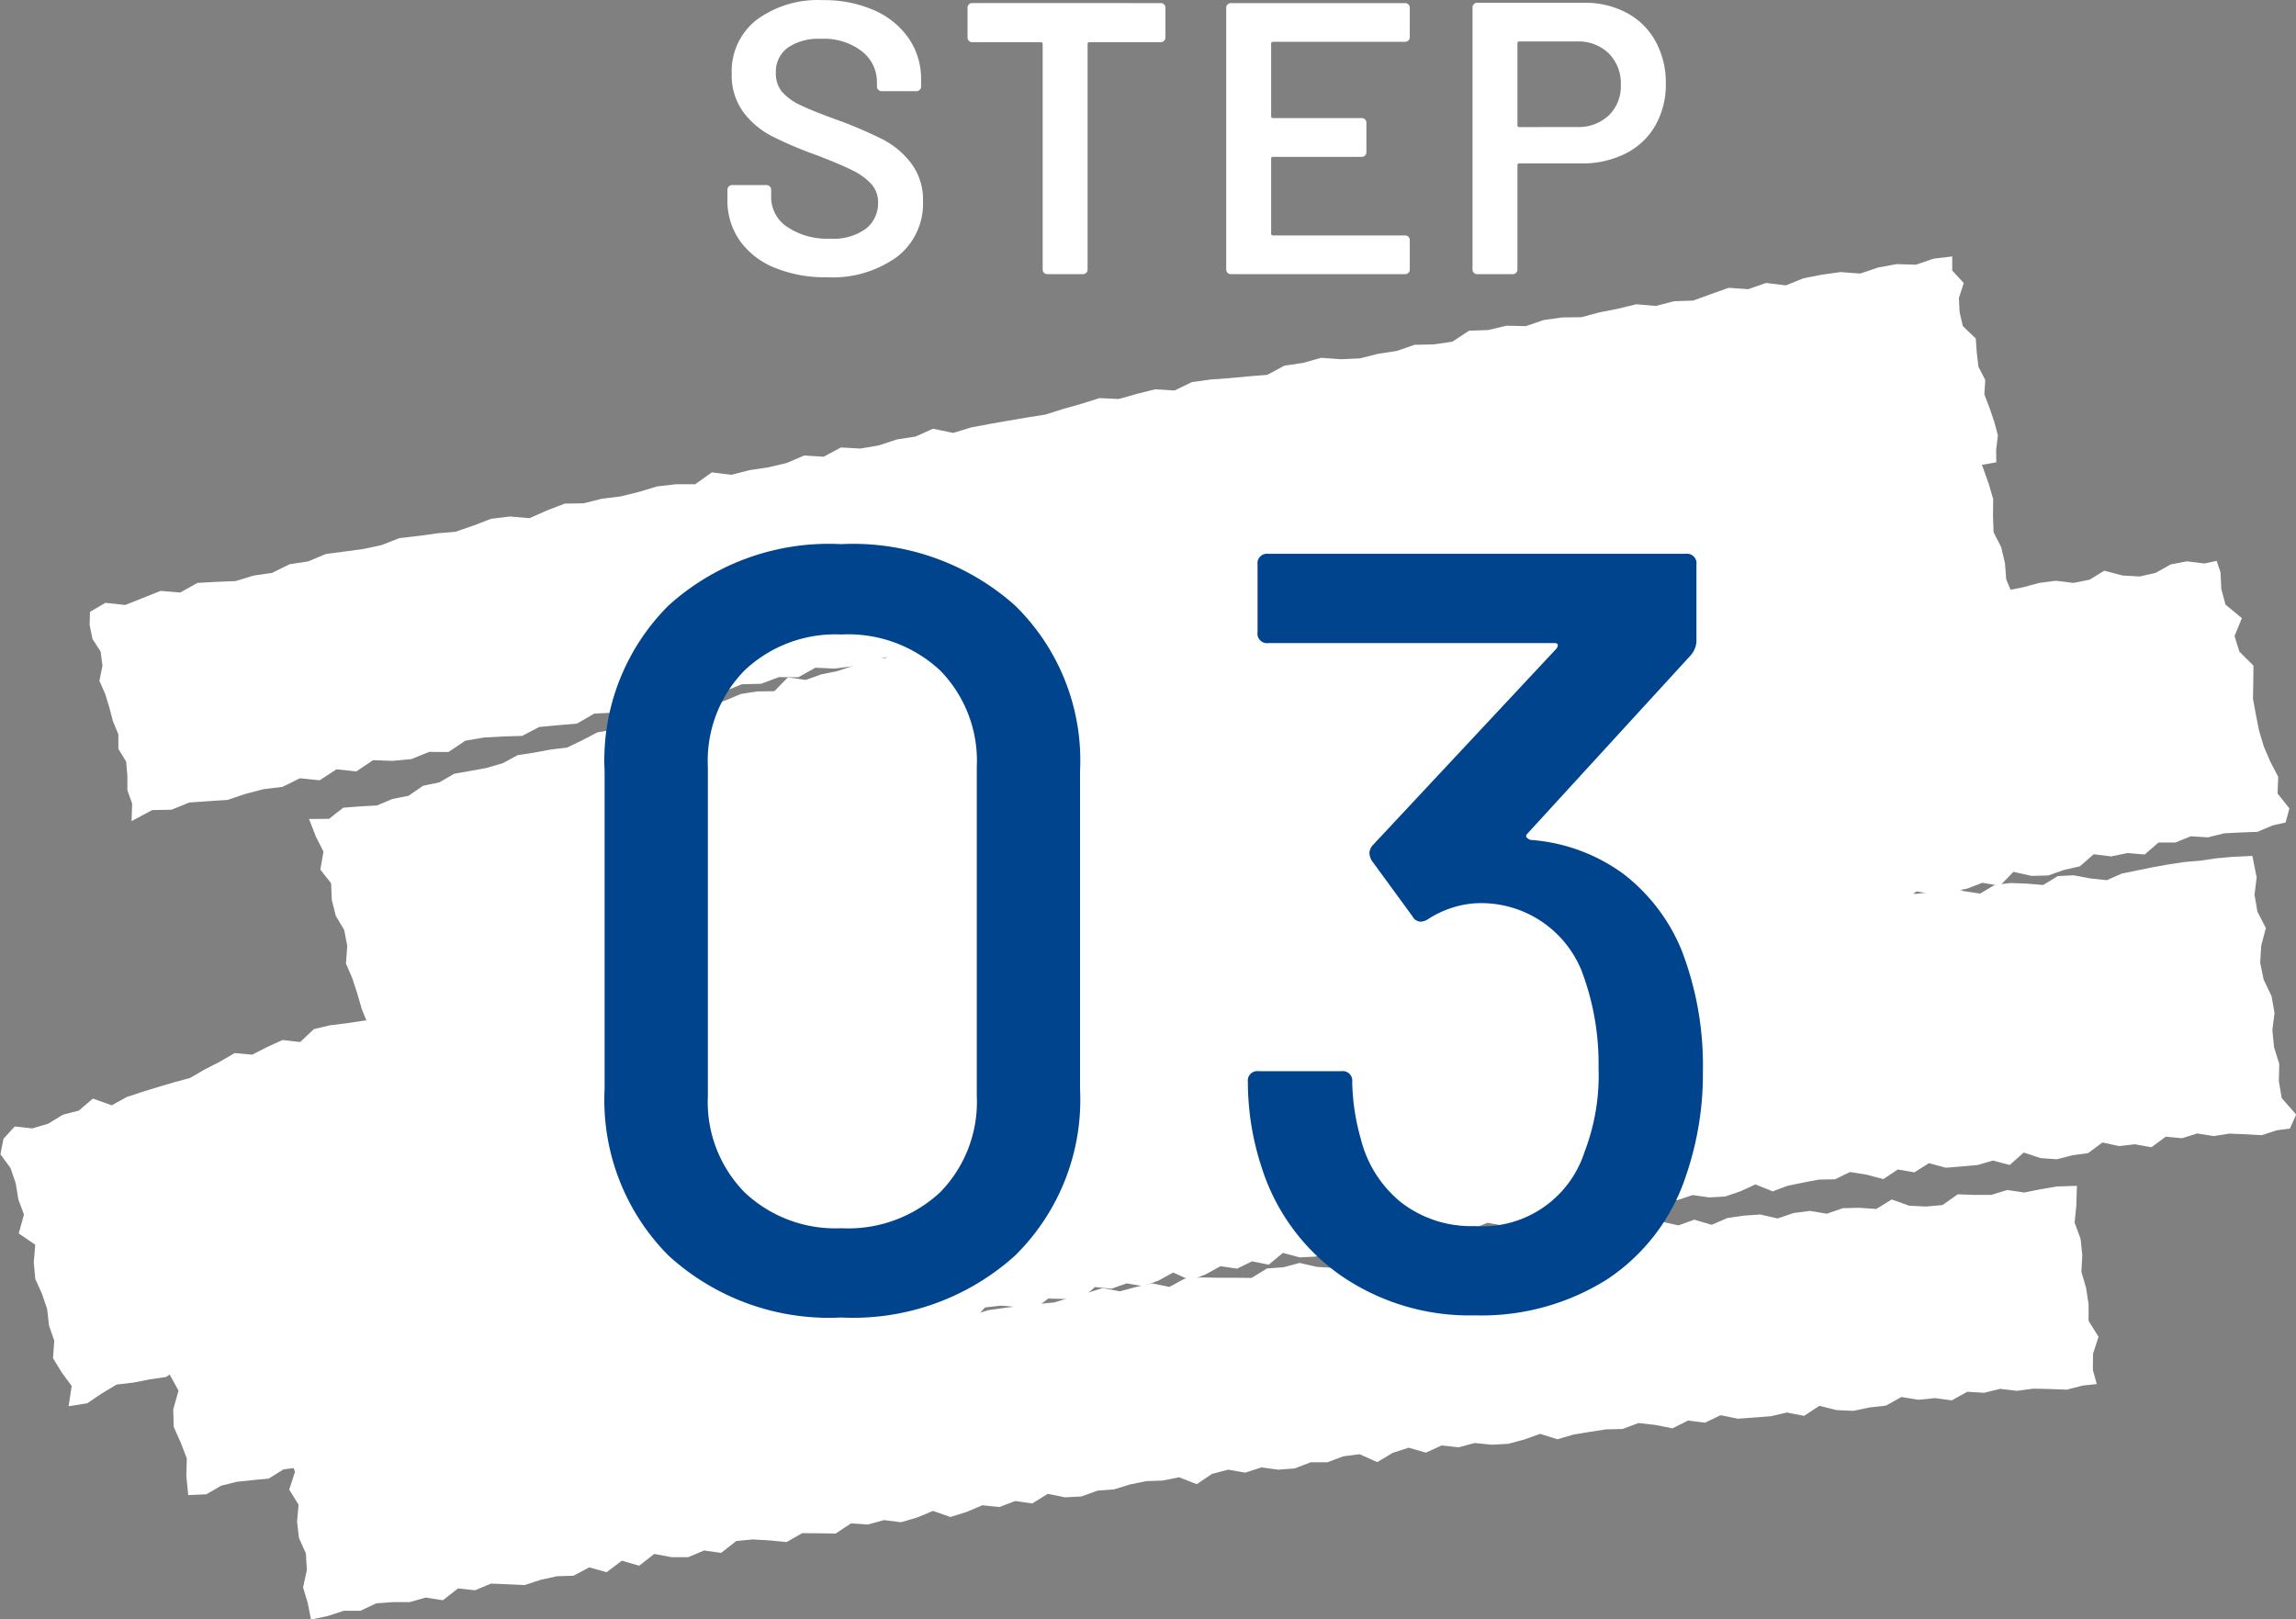
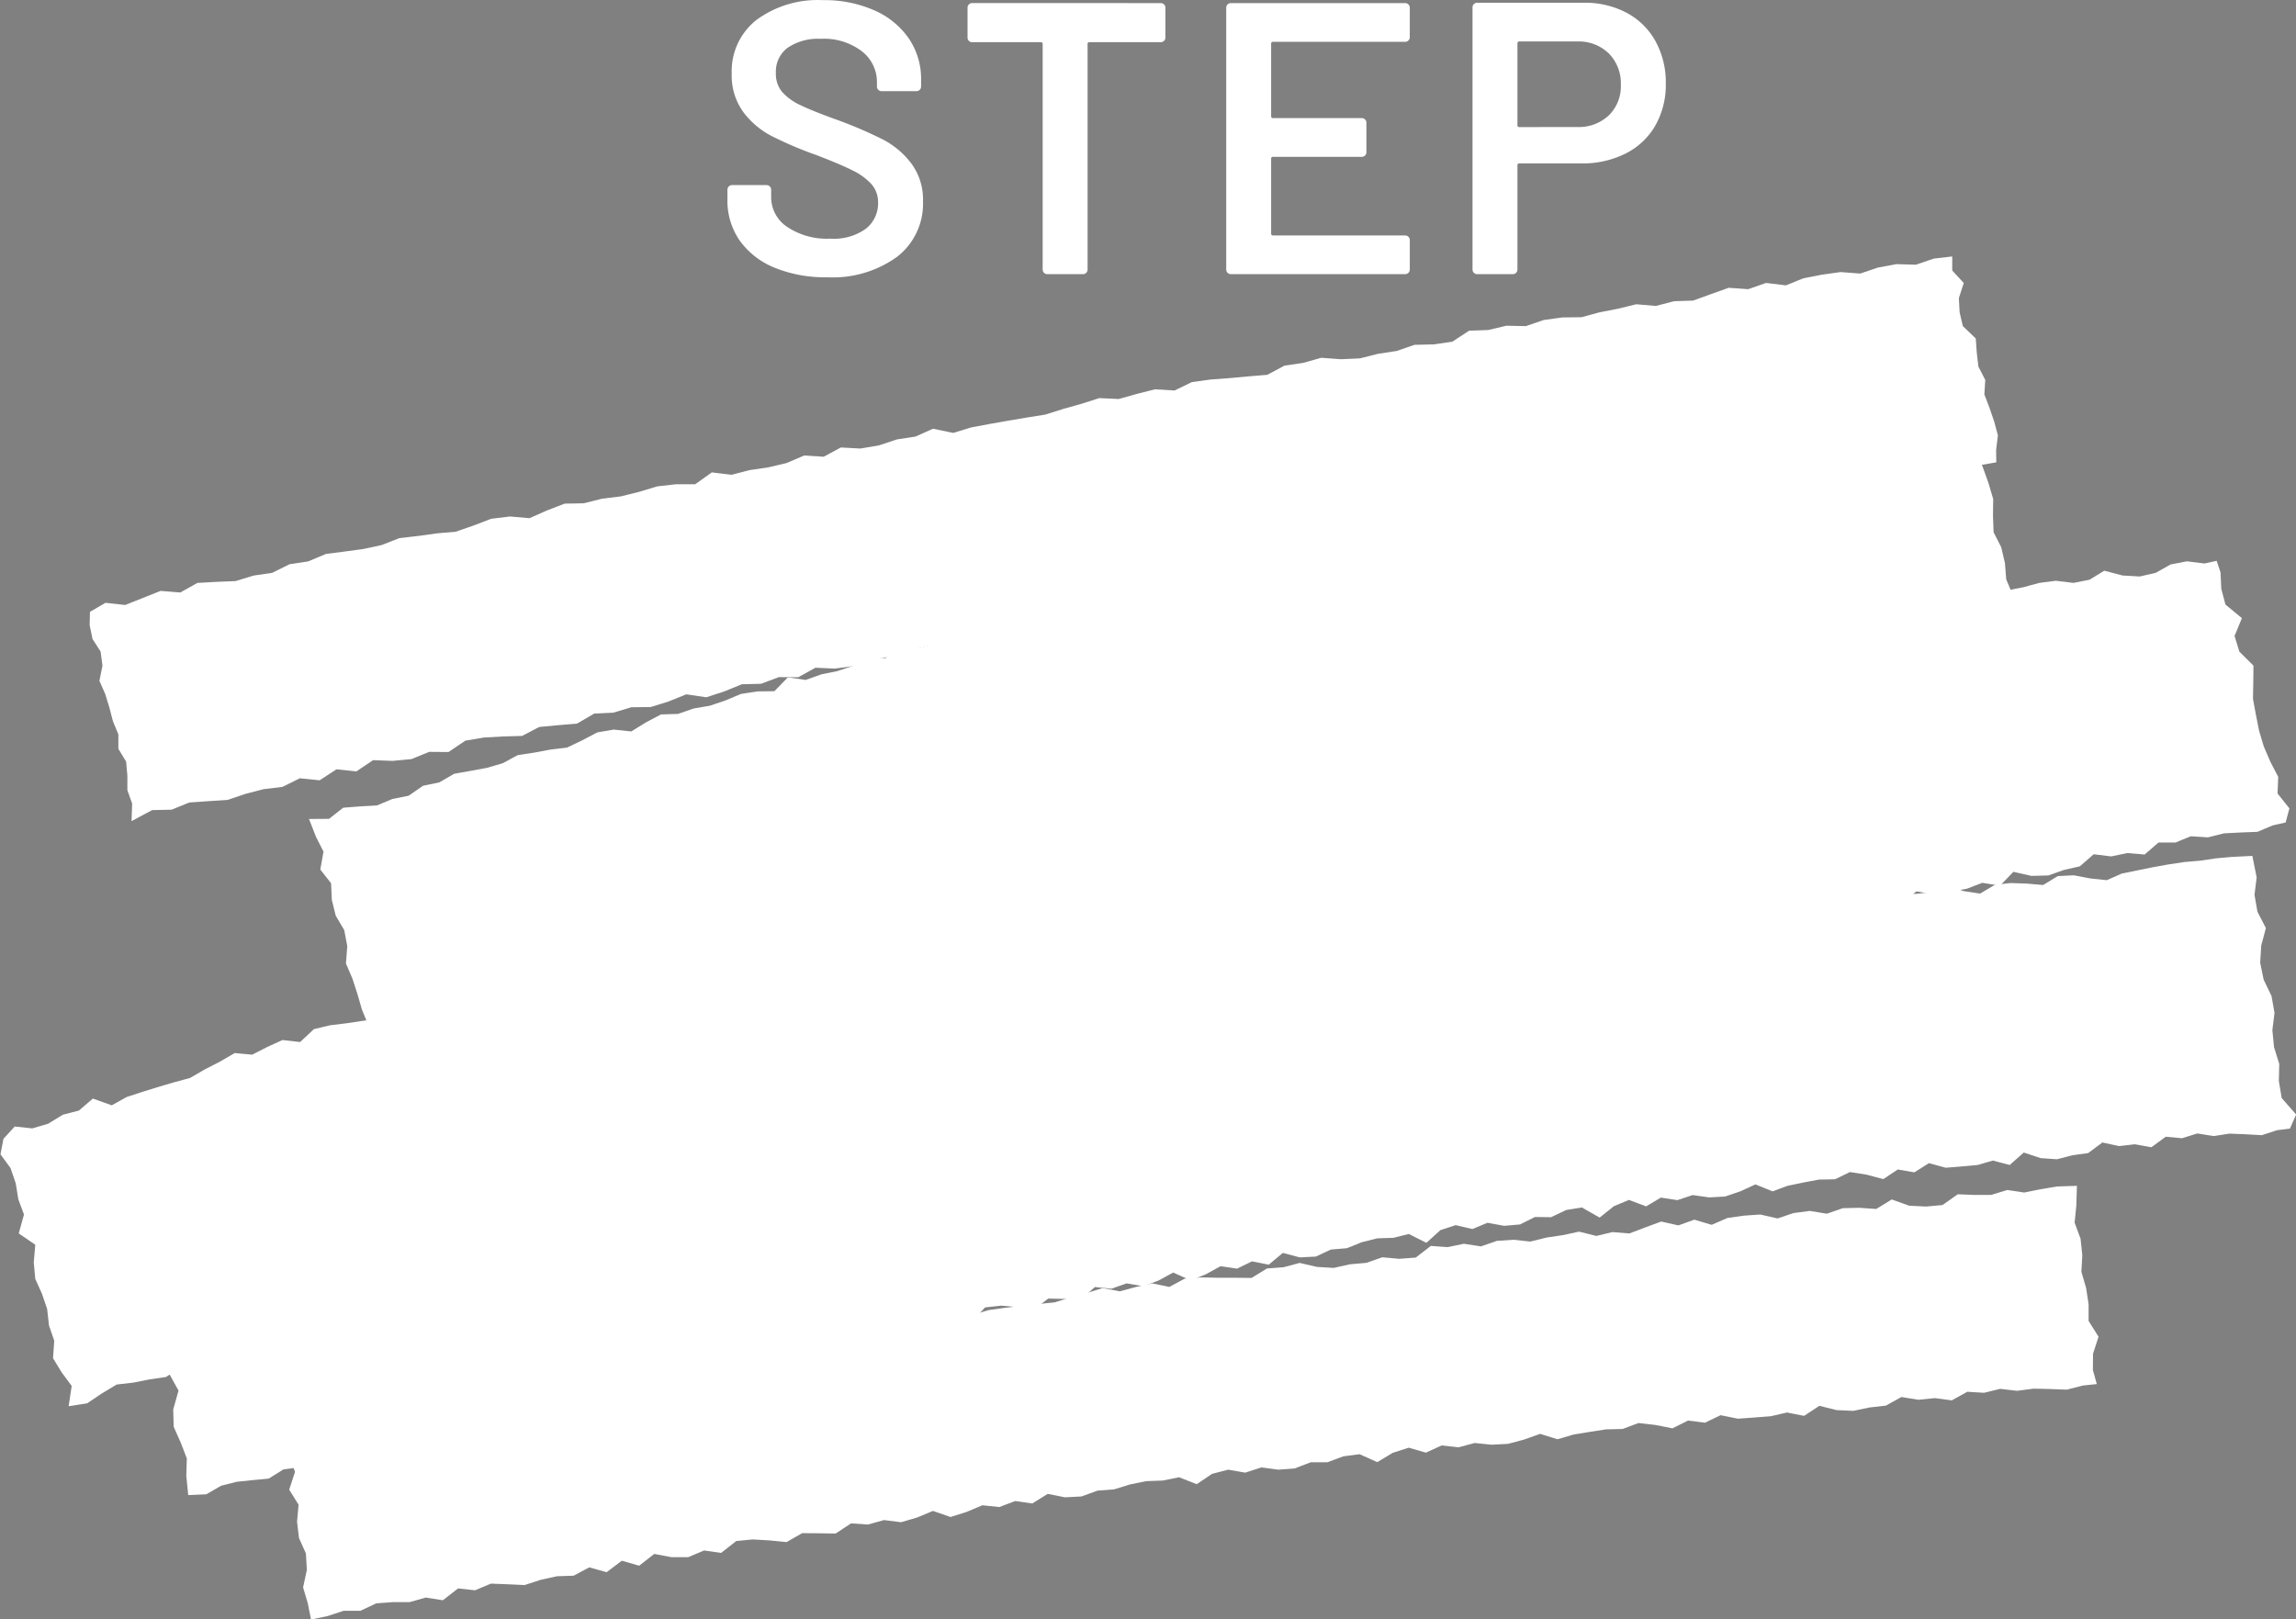
<svg xmlns="http://www.w3.org/2000/svg" width="106.72" height="75.279" viewBox="0 0 106.72 75.279">
  <rect x="0" y="0" width="106.72" height="75.279" fill="#808080" stroke="none" />
  <g id="グループ_47339" data-name="グループ 47339" transform="translate(-480.498 -2039.256)">
    <g id="グループ_47120" data-name="グループ 47120" transform="translate(-195.557 5537.336)">
      <g id="グループ_47113" data-name="グループ 47113" transform="translate(690.421 -3480.11)">
        <path id="パス_17740" data-name="パス 17740" d="M766.574-3469.129l-.64.16-.717.288-.771.086-.767.1-.74.2-.786.027-.718.28-.775.066-.667.477-.788.015-.747.179-.794-.009-.667.481-.744.189c-.291.1-.437.152-.726.254l-.773.078-.813-.077-.651.542-.8-.035-.724.268c-.3.065-.449.1-.748.163l-.749.159-.8-.042-.678.43-.787.016-.676.444-.8-.039-.784.027c-.279.144-.419.216-.7.362-.3.048-.455.074-.76.124l-.737.214-.734.223-.714.308-.826-.124-.7.35-.717.292-.755.144-.784.032c-.287.114-.43.173-.717.288l-.786.026c-.275.166-.411.248-.684.415l-.822-.108-.707.327c-.264.2-.4.3-.661.5l-.856-.235-.741.2-.7.36-.767.1-.7.368-.752.159-.792.009-.707.327-.8-.023c-.287.115-.431.172-.719.285l-.651.548-.846-.193-.732.244-.76.131-.73.244-.711.318c-.3.062-.453.092-.753.156l-.7.351-.759.139-.807-.043-.66.516c-.319,0-.478,0-.8,0-.28.144-.42.215-.7.361l-.788.027c-.278.154-.416.233-.694.389-.284.127-.427.19-.711.318l-.837-.159c-.279.154-.418.23-.7.385l-.716.3-.794.012-.718.294-.783.052c-.261.215-.394.322-.655.538-.31.034-.464.054-.773.089l-.771.1-.67.482-.788.031-.78.057-.749.169-.636.61-.8-.007-.694.389-.771.1-.806-.039c-.256.241-.384.362-.639.6l-.826-.116-.643.593-.825-.109-.678.457-.765.122-.73.253-.713.324-.779.064-.779.07-.7.384-.792.019-.64.606-.8-.019-.752.291-.078-.791-.117-.75-.38-.673-.063-.768-.287-.7-.21-.724-.233-.717-.3-.7.062-.807-.141-.745-.395-.667-.182-.731-.035-.779-.5-.636.148-.833-.348-.685-.326-.833.932-.007.659-.517.78-.061.784-.043.717-.3.756-.151.674-.465.753-.156.69-.4.76-.135c.3-.057.455-.085.759-.14l.738-.215.7-.378.764-.116.759-.142.771-.094.706-.337.7-.368c.3-.053.457-.078.761-.13l.816.087.683-.422c.279-.148.418-.222.7-.369l.787-.024.726-.251.759-.13.729-.248c.286-.118.429-.18.714-.3l.763-.117.791-.01.627-.644.826.121.726-.259.754-.154.732-.245.687-.412.808.059c.266-.2.4-.3.662-.507l.807.052.746-.177.709-.327.752-.16c.272-.172.408-.257.681-.43l.852.219.714-.3.744-.2.746-.183.749-.179.751-.167.711-.313c.288-.115.433-.171.721-.283l.71-.317.8.041c.288-.115.431-.171.719-.285l.728-.257.808.053.674-.461.756-.148.772-.086.767-.1.769-.093.662-.507.755-.155.72-.287.812.067.779-.057.726-.257.752-.164.7-.341.786-.037.753-.156c.255-.242.383-.361.637-.6.313-.021.469-.03.782-.049l.729-.248.8.011.7-.341.754-.153.788-.023.722-.278.741-.206.728-.255c.326.032.489.047.815.08l.722-.27.78-.046.7-.364c.28-.143.42-.214.7-.356l.81.06.7-.349.823.116.691-.4c.3-.083.443-.124.74-.206l.755-.154c.323.026.486.038.81.065l.707-.338c.3-.08.446-.118.742-.2l.8.015.7-.343.761-.123c.311-.021.468-.032.779-.055l.662-.513.837.16.776-.072c.3-.068.451-.1.752-.173l.8-.541c.08.349.119.524.2.874l.132.745.346.7.026.768.276.714.256.719.216.727-.009.777.027.769.356.7.172.736.061.761.3.709.208.73.1.753.532.679Z" transform="translate(-686.717 3481.67)" fill="#fff" />
      </g>
      <g id="グループ_47114" data-name="グループ 47114" transform="translate(689.237 -3442.965)">
        <path id="パス_17741" data-name="パス 17741" d="M770.117-3444.879l-.648.068-.748.192c-.31-.012-.465-.017-.776-.029s-.465-.009-.775-.017l-.759.1-.785-.092-.748.184-.78-.048-.721.4-.787-.105-.764.077-.79-.128-.721.4-.761.086-.753.157-.777-.034-.8-.2-.711.467-.795-.156-.751.173-.767.06c-.307.021-.461.033-.767.055l-.8-.163-.728.349-.787-.1-.726.364c-.318-.065-.477-.1-.794-.159-.314-.037-.47-.054-.784-.089l-.736.276-.771.018-.757.117-.756.125-.745.218-.806-.251-.74.264-.746.2c-.309.015-.462.024-.769.041l-.786-.08-.749.2-.787-.086-.732.334c-.321-.093-.482-.139-.8-.23-.3.1-.446.143-.742.24l-.718.431-.822-.368-.76.1-.739.276h-.775c-.3.113-.442.17-.737.284l-.768.059-.789-.105-.744.243-.794-.138-.75.194c-.286.192-.428.288-.713.481l-.818-.322-.755.152-.772.028-.755.153-.746.231-.768.058-.742.27-.771.04c-.319-.065-.478-.1-.8-.159l-.717.446-.791-.115-.74.28-.787-.082-.737.311-.746.234-.814-.283-.736.307-.748.219c-.315-.04-.474-.058-.79-.1l-.75.208-.784-.054c-.286.189-.428.283-.716.472l-.777-.012-.779-.006-.723.415-.787-.077-.783-.046-.768.074-.706.553-.792-.114c-.3.124-.442.187-.737.312l-.778,0-.8-.151-.7.548-.807-.233-.707.534-.807-.225-.726.388-.775.025-.757.167-.745.243-.783-.036-.783-.031-.738.31c-.315-.035-.474-.051-.79-.086-.283.221-.424.33-.707.55l-.795-.125-.749.212c-.313,0-.467,0-.78,0l-.772.056-.734.346h-.779l-.749.246c-.309.064-.462.1-.769.161l-.151-.757-.218-.737.175-.809-.044-.769-.322-.717-.089-.758.07-.79-.435-.7.27-.827-.268-.728-.268-.73.206-.719.626-.4.781.035.783.054.748-.221c.307-.026.461-.038.768-.062l.724-.4.768-.069c.294-.134.441-.2.733-.332.309-.019.464-.029.772-.046l.769-.05.76-.129.737-.309.772-.025.769-.051h.778l.741-.261.738-.3.771-.037.8.2c.292-.142.438-.213.73-.353l.738-.3.785.077.755-.169.772-.037.755-.166.748-.218.772-.024.787.094c.277-.237.418-.355.7-.593l.8.236.752-.175.767-.062.755-.159.729-.341.8.17.718-.443c.318.065.477.1.8.16l.764-.086.745-.248.768-.066.729-.36.819.343.746-.221.761-.105.763-.091.764-.086.765-.074.745-.232.749-.2.745-.235c.318.059.477.091.795.151l.751-.2.755-.17.8.167.725-.39c.307-.022.461-.033.768-.053l.778.016.775,0,.776.008.718-.439.768-.058.75-.2.8.184.781.048.753-.168.767-.068.741-.259.786.072c.307-.024.461-.035.768-.058.282-.217.423-.327.7-.542l.783.056c.3-.062.453-.092.755-.156.317.05.475.074.792.122l.741-.257c.307-.021.461-.032.769-.052l.787.085.751-.187.76-.112.754-.163.8.2.752-.179.783.064.74-.281.74-.273.8.179.741-.266.806.239.733-.317.76-.109c.306-.022.459-.033.767-.053.319.074.48.111.8.183l.742-.25.76-.1.792.13.741-.257.772-.018.783.055.718-.442.813.29c.313.015.468.022.78.039.306-.029.46-.043.767-.07l.71-.5.777.03.775,0,.745-.229.791.117.757-.152.76-.129c.373-.012.56-.019.934-.03l-.03.934-.078.776.276.748.081.764-.042.773.219.751c.046.3.07.457.116.762v.771c.185.295.276.442.462.736l-.256.791-.007.756Z" transform="translate(-685.838 3454.102)" fill="#fff" />
      </g>
      <g id="グループ_47115" data-name="グループ 47115" transform="translate(676.055 -3471.991)">
        <path id="パス_17742" data-name="パス 17742" d="M782.293-3463.5l-.6.135-.71.3-.78.03-.778.04-.74.186-.8-.05c-.286.116-.427.176-.713.291-.315,0-.473,0-.788,0l-.644.557-.806-.068-.748.156-.814-.1-.643.561c-.3.067-.447.1-.745.17l-.722.255-.784.02-.838-.189-.621.644c-.33-.054-.495-.081-.825-.133l-.717.275c-.3.053-.454.081-.755.136l-.757.129-.827-.141-.662.495-.807-.062-.656.514-.826-.137-.8-.05-.686.4-.768.082-.737.206-.734.217c-.281.13-.423.2-.7.329l-.855-.25c-.276.153-.415.231-.69.386l-.71.31-.763.11-.8-.039-.713.3-.8-.047-.668.474-.852-.226-.7.356-.636.594-.9-.4c-.3.075-.445.11-.742.186l-.687.4-.776.058c-.275.164-.411.246-.685.412-.3.052-.455.078-.758.132l-.811-.073-.7.359-.822-.112-.714.3c-.248.263-.373.393-.621.655l-.883-.342-.726.247c-.307.035-.459.054-.767.091l-.726.247-.7.345-.757.128-.69.391-.764.1c-.331-.058-.5-.086-.829-.142l-.632.612-.815-.087-.687.4-.8-.046c-.272.178-.407.266-.679.442l-.7.348-.87-.3-.679.438-.707.326-.81-.063c-.284.126-.426.187-.71.314l-.8-.013-.624.641-.783.039-.78.05c-.259.226-.388.341-.645.569-.322-.016-.482-.025-.8-.039s-.477,0-.795,0l-.756.148c-.241.295-.361.444-.6.74-.327-.034-.491-.052-.817-.089l-.679.443-.78.049-.829-.134-.6.735c-.342-.094-.513-.142-.856-.235-.244.286-.365.43-.608.717-.342-.092-.513-.137-.854-.227-.263.214-.393.321-.655.536l-.773.084c-.29.1-.435.156-.725.262-.282.141-.422.213-.7.355l-.792.008-.791.013-.68.438-.81-.054c-.241.294-.362.44-.6.735l-.822-.1-.711.316-.783.047-.764.122-.67.482c-.313.02-.469.031-.782.052-.282.143-.422.213-.7.356l-.73.253-.721.285-.7.378-.825-.113-.753.162c-.265.2-.4.3-.663.51-.3.086-.443.131-.74.218l-.79.021-.625.654c-.342-.092-.512-.136-.854-.227-.271.178-.407.267-.678.446l-.678.446c-.337-.072-.505-.108-.842-.178l-.631.634-.79.02h-.8l-.707.344-.757.146-.647.572-.755.158c-.268.194-.4.293-.67.488l-.761.133c-.3.056-.457.085-.761.14l-.733.242-.674.465c-.307.044-.461.067-.767.113l-.758.149-.775.089-.69.416-.679.457-.861.135.141-.943-.467-.633-.4-.655.057-.814-.245-.709-.085-.764-.242-.712-.31-.687-.07-.769.07-.82-.768-.526.243-.879-.261-.7-.123-.752-.243-.711-.466-.636.139-.72.523-.572.817.087.738-.217.685-.419.744-.193.649-.557.877.313.694-.385c.292-.1.438-.145.732-.24s.441-.137.734-.227l.737-.218.741-.2.69-.4.7-.359.688-.4.814.075.7-.359.71-.322c.327.036.491.055.818.093l.639-.6.748-.178.771-.094c.306-.045.458-.07.764-.115l.768-.1c.249-.264.373-.394.623-.657l.746-.185.7-.364.825.114.779-.054.71-.322.742-.2.68-.435c.315-.009.473-.015.788-.026l.745-.186c.234-.314.353-.471.589-.784.313-.018.469-.027.783-.043l.714-.308c.321.014.482.021.8.038.272-.176.408-.262.68-.435l.748-.179.792-.01.7-.347.728-.252c.284-.128.426-.191.711-.318l.827.131c.282-.136.423-.2.706-.338.313-.016.47-.023.783-.037l.674-.464c.269-.182.405-.272.675-.454l.822.105.678-.445.842.179.66-.509.729-.252c.3-.073.447-.108.746-.18l.822.11c.272-.169.408-.256.681-.426l.729-.241.8.046c.271-.175.407-.261.678-.435.3-.057.454-.083.756-.139l.779-.048.618-.663.856.241.775-.07.738-.2.6-.734.772-.083.764-.116.688-.4.8.027.713-.307c.287-.113.431-.168.72-.279l.734-.222.813.078.8.03.685-.407c.3-.066.45-.1.751-.163l.788-.014c.283-.133.423-.2.706-.334l.738-.206.778-.061c.252-.253.377-.38.629-.631l.86.256.779-.051.757-.135.64-.582.721-.27.777-.056.814.079.777-.061.7-.373c.274-.166.411-.248.684-.413.288-.113.431-.17.719-.281.344.1.515.152.858.255l.644-.569.838.178.788-.015.722-.271.651-.542.784-.033.688-.4.757-.129.846.206.737-.214.68-.426.783-.033.75-.16.69-.39c.337.074.5.11.841.182.321.015.481.022.8.036l.666-.484c.3-.066.45-.1.749-.163l.779-.052.787-.018.664-.489.761-.119.807.067h.79l.69-.389c.293-.09.439-.135.732-.226l.732-.226.736-.209.742-.19.753-.144.742-.187.753-.149.739-.2c.307-.04.461-.06.767-.1.328.039.49.057.817.1l.753-.149.682-.418.849.222.8.047.747-.172.69-.388.755-.145.819.1.566-.123.179.538.035.762.194.733c.306.251.458.378.763.63-.136.332-.2.5-.341.83l.225.727.654.651-.007.77-.015.772c.055.3.082.446.137.744l.147.741.218.729.307.714.364.7-.031.775.551.69Z" transform="translate(-676.055 3475.644)" fill="#fff" />
      </g>
      <g id="グループ_47116" data-name="グループ 47116" transform="translate(682.568 -3458.304)">
        <path id="パス_17743" data-name="パス 17743" d="M780.813-3452.8l-.6.076c-.283.091-.424.138-.707.231l-.753-.043-.752-.03-.726.114-.767-.121-.71.221c-.3-.026-.454-.04-.757-.069l-.666.489c-.307-.057-.461-.083-.769-.139l-.732.085-.775-.168-.664.493-.73.1c-.287.074-.43.112-.717.187l-.756-.052-.79-.261c-.261.233-.392.347-.652.579l-.783-.206-.713.208c-.3.025-.443.039-.737.066l-.738.06-.783-.213-.678.427-.769-.133-.674.447-.783-.208-.768-.12-.693.337-.745.013-.726.137c-.29.059-.435.088-.724.149-.283.1-.424.156-.706.262l-.8-.323c-.279.127-.418.193-.7.321l-.709.242-.741.041-.768-.109-.71.236-.768-.118c-.272.163-.408.246-.682.408l-.8-.3c-.282.116-.422.174-.7.291l-.662.53-.827-.471-.73.119c-.278.134-.416.2-.7.334l-.75-.009-.693.346-.74.064-.773-.142-.7.292-.779-.182-.71.233c-.26.236-.389.354-.651.59l-.817-.412-.718.179-.745.024-.719.179-.7.28-.74.063c-.278.129-.416.195-.7.326l-.745.038-.786-.209-.66.548-.776-.155-.694.339-.769-.113-.687.378-.7.282-.811-.366-.687.374-.707.262-.772-.132-.71.249-.764-.079-.656.58-.756-.027-.755-.017c-.267.2-.4.3-.667.506-.308-.042-.462-.065-.769-.106s-.457-.043-.763-.07l-.737.081-.639.681-.777-.157-.689.38-.756-.018-.785-.2-.64.673-.8-.3c-.257.262-.387.394-.643.657l-.8-.3c-.269.19-.4.284-.672.475l-.751.019-.72.2-.7.292-.763-.058c-.3-.019-.457-.03-.76-.05l-.691.374-.772-.118c-.257.27-.385.405-.641.675l-.78-.17-.711.251-.756-.019-.744.059c-.274.167-.41.252-.683.419l-.755-.012-.7.295-.722.189-.715.223-.7.315-.783-.178c-.3.04-.442.059-.736.1l-.678.446-.726.157-.76-.043-.655.593-.8-.293-.689.387c-.276.153-.414.23-.69.386l-.794-.245c-.264.229-.395.345-.659.574l-.761-.042c-.306-.026-.458-.04-.764-.063l-.707.28-.74.085-.67.512c-.3.037-.442.057-.737.1l-.683.427-.743.07-.742.078c-.29.074-.435.109-.725.182l-.69.4-.841.037-.089-.886.023-.82-.284-.738-.325-.729-.023-.807.247-.877-.393-.711-.33-.727.107-.84-.182-.766-.03-.807-.179-.766-.243-.751-.016-.81.12-.846-.636-.869.978.114.709-.257.733-.115c.284-.1.427-.142.713-.237l.674-.465.78.173.653-.59c.311.063.468.1.779.161l.728-.146.693-.348.732-.122.671-.487.815.389c.28-.127.42-.189.7-.316l.724-.168.726-.155.728-.146.73-.132.7-.329.7-.287c.279-.134.418-.2.7-.332l.777.148c.282-.117.422-.174.7-.289l.71-.251c.311.066.467.1.78.168l.663-.528.734-.1.749-.02.744-.042.747-.029c.263-.234.393-.353.655-.588.294-.046.439-.067.733-.111l.7-.293.784.19.756.021c.283-.1.426-.151.71-.25l.73-.124.693-.363c.3.019.455.028.759.049l.733-.112.633-.717.756.032.713-.235.771.113.691-.362c.294-.043.441-.063.734-.105l.764.066c.282-.108.423-.164.706-.274l.721-.18.711-.243.786.207.706-.265.756.039.684-.391.686-.381.78.182.689-.37c.317.1.476.153.792.257.271-.176.406-.263.678-.437l.72-.178.733-.105.783.189.693-.354.724-.167c.309.05.462.075.772.123.276-.143.414-.216.69-.362l.74-.062.756.028.651-.592c.322.127.482.193.8.321.3,0,.451,0,.752.006l.728-.128.64-.664.749,0c.3-.017.446-.024.744-.039l.7-.328.768.1c.286-.094.428-.139.713-.232s.431-.121.717-.2l.726-.146.776.157.768.107.694-.333.736-.086.761.064.708-.258.729-.131.753.02.657-.56.806.337.754.027c.3-.023.445-.036.74-.058l.666-.507c.288-.079.431-.118.719-.194l.753.021.776.159c.3.006.451.01.753.019.28-.12.42-.179.7-.3l.694-.337.715-.2.806.336.668-.493c.317.1.475.155.792.259l.76.064.718-.194.672-.466c.3.017.454.027.757.045l.7-.32c.3-.021.445-.032.741-.051.319.114.478.171.8.288.29-.056.435-.082.726-.136.276-.14.415-.208.691-.349.3.017.454.027.756.046l.734-.082c.279-.125.418-.188.7-.312l.792.264c.307.047.461.071.768.116l.682-.407.734-.084.753.027.76.065.68-.414.742-.037.773.146.763.081.7-.31c.29-.059.434-.089.724-.146l.723-.148.728-.13.73-.11.74-.063.732-.108.738-.067.951-.046.2,1-.1.808.136.784.393.762-.217.815-.048.8.162.783.366.765.138.784-.1.8.078.791.242.776-.019.8.133.787c.27.305.4.459.672.767Z" transform="translate(-680.889 3465.486)" fill="#fff" />
      </g>
      <g id="グループ_47117" data-name="グループ 47117" transform="translate(680.228 -3486.16)">
        <path id="パス_17744" data-name="パス 17744" d="M767.768-3476.589l-.742.13-.837.239-.877.063-.876.071-.854.166-.888.012-.839.233-.881.047c-.321.16-.48.241-.8.4l-.892,0-.858.145-.9-.016-.8.406-.858.155-.845.21-.88.057-.908-.074-.79.459-.9-.039-.841.222c-.345.055-.517.08-.861.134l-.861.129-.9-.045-.81.364-.889.007-.807.376-.9-.042-.889.015-.825.307-.87.1-.854.179c-.341.074-.511.111-.851.187l-.835.257c-.368-.044-.551-.067-.919-.112l-.826.3-.838.245-.865.118-.888.022-.838.242-.889.018-.815.352c-.365-.04-.548-.059-.915-.1-.333.11-.5.166-.833.278l-.8.43-.942-.207-.857.168-.826.306-.875.086-.823.313c-.346.052-.519.08-.864.134h-.895l-.831.28-.9-.024-.841.241-.791.471-.932-.172-.849.208-.87.109-.849.208c-.334.107-.5.161-.834.271l-.866.132-.829.3-.87.117-.9-.041c-.319.177-.478.265-.8.444l-.9-.007-.827.31c-.357.009-.535.012-.892.022l-.821.334-.835.272-.928-.138c-.329.132-.493.2-.822.332l-.838.26-.894.009-.841.252-.887.043-.794.464-.88.075c-.352.034-.527.049-.879.082l-.8.417-.889.025-.885.049-.864.147-.78.527-.9-.007-.822.336-.879.083-.905-.034c-.312.211-.469.314-.78.525l-.92-.1-.784.512-.919-.094-.81.4-.875.106-.847.22-.835.281-.887.057c-.354.026-.532.038-.887.062l-.824.334-.9.019-.959.512.028-.815-.222-.621,0-.674-.059-.659-.36-.59v-.673l-.253-.614-.166-.637-.193-.628-.268-.61.141-.706-.086-.654-.377-.587-.133-.645.015-.614c.287-.168.431-.254.719-.42l.919.1.823-.328.822-.327.914.075.795-.445.885-.05.888-.036.838-.255.868-.128.807-.4.866-.132.819-.344.87-.114.869-.117.856-.184.823-.323c.349-.039.524-.059.873-.1s.521-.072.868-.121l.877-.076.829-.287.823-.315.869-.106.911.078c.326-.144.488-.217.814-.36l.823-.317c.356,0,.534-.009.891-.016.338-.084.508-.126.846-.213l.872-.107.847-.21.839-.254.875-.1.895,0c.308-.219.462-.33.771-.551l.919.111.845-.218.866-.128.848-.2.815-.35.907.057.8-.431.907.05.861-.147.834-.276.866-.133.814-.365.938.195.837-.255.858-.161.86-.152.862-.146.864-.137.835-.264.842-.237.837-.266.9.042.841-.237.846-.214.907.055.807-.39c.346-.05.52-.072.868-.12l.88-.065.877-.081.879-.072.8-.428.866-.126.842-.238.91.067.885-.039.846-.213.865-.132c.333-.114.5-.171.831-.286l.891-.02.865-.125.78-.511.888-.032.849-.2.9.019.83-.284.866-.12.891-.01c.337-.09.505-.136.841-.228l.857-.167c.34-.083.508-.126.848-.208l.911.079c.337-.089.507-.133.844-.22.356-.013.533-.018.888-.029l.826-.3.829-.295.908.064.829-.29.92.113.819-.331.857-.166.866-.121.91.069.831-.279.86-.159.9.027.833-.284c.342-.037.513-.057.857-.1l0,.653.536.582-.228.7.035.661.15.642.6.574.047.659.077.654.318.616-.042.672.241.63.217.634.171.64-.082.68Z" transform="translate(-679.152 3486.16)" fill="#fff" />
      </g>
    </g>
-     <path id="パス_20752" data-name="パス 20752" d="M-14.4.5a11.059,11.059,0,0,1-8.025-2.875A10.245,10.245,0,0,1-25.4-10.1V-24.9a10.162,10.162,0,0,1,2.975-7.7A11.116,11.116,0,0,1-14.4-35.45,11.3,11.3,0,0,1-6.325-32.6,10.073,10.073,0,0,1-3.3-24.9v14.8A10.154,10.154,0,0,1-6.325-2.375,11.237,11.237,0,0,1-14.4.5Zm0-4.15A6.268,6.268,0,0,0-9.8-5.325,6,6,0,0,0-8.1-9.8V-25.1a6,6,0,0,0-1.7-4.475,6.268,6.268,0,0,0-4.6-1.675,6.134,6.134,0,0,0-4.5,1.675A6,6,0,0,0-20.6-25.1V-9.8a6,6,0,0,0,1.7,4.475A6.134,6.134,0,0,0-14.4-3.65ZM24.65-16.6a14.862,14.862,0,0,1,1,5.65,14.529,14.529,0,0,1-.8,4.9A9.2,9.2,0,0,1,21.2-1.275,10.952,10.952,0,0,1,15.05.4,10.527,10.527,0,0,1,8.825-1.45a9.7,9.7,0,0,1-3.675-5,12.737,12.737,0,0,1-.65-4,.442.442,0,0,1,.5-.5H8.85a.442.442,0,0,1,.5.5,10.317,10.317,0,0,0,.4,2.65,5.5,5.5,0,0,0,1.875,2.95,5.309,5.309,0,0,0,3.425,1.1,4.983,4.983,0,0,0,5.1-3.45,9.909,9.909,0,0,0,.65-3.9,12.171,12.171,0,0,0-.8-4.55,5.034,5.034,0,0,0-5-3.1,4.6,4.6,0,0,0-2.15.75.767.767,0,0,1-.3.1.452.452,0,0,1-.4-.25l-1.9-2.6a.806.806,0,0,1-.1-.35.617.617,0,0,1,.15-.35l8.55-9.15q.15-.25-.1-.25H5.45a.442.442,0,0,1-.5-.5V-34.5a.442.442,0,0,1,.5-.5h19.4a.442.442,0,0,1,.5.5v3.6a1.1,1.1,0,0,1-.25.6L17.5-22q-.1.1-.05.175a.376.376,0,0,0,.2.125,8.31,8.31,0,0,1,4.3,1.575A8.587,8.587,0,0,1,24.65-16.6Z" transform="translate(534 2100)" fill="#00448d" />
    <path id="パス_20753" data-name="パス 20753" d="M-17.064.144a6.147,6.147,0,0,1-2.448-.45,3.689,3.689,0,0,1-1.611-1.26,3.242,3.242,0,0,1-.567-1.908v-.45a.208.208,0,0,1,.063-.153.208.208,0,0,1,.153-.063h1.6a.208.208,0,0,1,.153.063.208.208,0,0,1,.063.153v.342A1.656,1.656,0,0,0-18.918-2.2a3.309,3.309,0,0,0,2.016.549,2.524,2.524,0,0,0,1.656-.468,1.5,1.5,0,0,0,.558-1.206,1.256,1.256,0,0,0-.306-.855,2.863,2.863,0,0,0-.873-.639q-.567-.288-1.7-.72a17.8,17.8,0,0,1-2.07-.882,3.864,3.864,0,0,1-1.323-1.125,2.88,2.88,0,0,1-.531-1.773,3.028,3.028,0,0,1,1.152-2.5,4.8,4.8,0,0,1,3.078-.918,5.735,5.735,0,0,1,2.385.468,3.8,3.8,0,0,1,1.611,1.305,3.33,3.33,0,0,1,.576,1.935v.306a.208.208,0,0,1-.063.153.208.208,0,0,1-.153.063h-1.62a.208.208,0,0,1-.153-.063.208.208,0,0,1-.063-.153v-.2a1.805,1.805,0,0,0-.693-1.431,2.882,2.882,0,0,0-1.917-.585,2.51,2.51,0,0,0-1.539.414,1.38,1.38,0,0,0-.549,1.17,1.322,1.322,0,0,0,.288.882,2.588,2.588,0,0,0,.864.621q.576.279,1.782.711a20.262,20.262,0,0,1,2.043.882,3.931,3.931,0,0,1,1.314,1.107A2.815,2.815,0,0,1-12.6-3.384,3.119,3.119,0,0,1-13.8-.81,5.1,5.1,0,0,1-17.064.144ZM-1.548-12.6a.208.208,0,0,1,.153.063.208.208,0,0,1,.063.153V-11a.208.208,0,0,1-.063.153.208.208,0,0,1-.153.063H-4.86a.08.08,0,0,0-.09.09V-.216a.208.208,0,0,1-.063.153A.208.208,0,0,1-5.166,0H-6.822a.208.208,0,0,1-.153-.063.208.208,0,0,1-.063-.153V-10.692a.08.08,0,0,0-.09-.09h-3.186a.208.208,0,0,1-.153-.063A.208.208,0,0,1-10.53-11v-1.386a.208.208,0,0,1,.063-.153.208.208,0,0,1,.153-.063Zm11.574,1.584a.208.208,0,0,1-.063.153.208.208,0,0,1-.153.063H3.672a.08.08,0,0,0-.09.09v3.366a.08.08,0,0,0,.09.09H7.794a.208.208,0,0,1,.153.063.208.208,0,0,1,.063.153V-5.67a.208.208,0,0,1-.063.153.208.208,0,0,1-.153.063H3.672a.08.08,0,0,0-.09.09V-1.89a.08.08,0,0,0,.09.09H9.81a.208.208,0,0,1,.153.063.208.208,0,0,1,.063.153V-.216a.208.208,0,0,1-.063.153A.208.208,0,0,1,9.81,0H1.71a.208.208,0,0,1-.153-.063.208.208,0,0,1-.063-.153V-12.384a.208.208,0,0,1,.063-.153A.208.208,0,0,1,1.71-12.6h8.1a.208.208,0,0,1,.153.063.208.208,0,0,1,.063.153Zm8.082-1.6a4.13,4.13,0,0,1,2,.468,3.31,3.31,0,0,1,1.341,1.323,3.978,3.978,0,0,1,.477,1.971,3.832,3.832,0,0,1-.486,1.944,3.286,3.286,0,0,1-1.377,1.3A4.439,4.439,0,0,1,18-5.148H15.12a.08.08,0,0,0-.09.09V-.216a.208.208,0,0,1-.063.153A.208.208,0,0,1,14.814,0H13.158a.208.208,0,0,1-.153-.063.208.208,0,0,1-.063-.153V-12.4a.208.208,0,0,1,.063-.153.208.208,0,0,1,.153-.063ZM17.8-6.84a2.033,2.033,0,0,0,1.476-.54A1.889,1.889,0,0,0,19.836-8.8a1.972,1.972,0,0,0-.558-1.458,2,2,0,0,0-1.476-.558H15.12a.08.08,0,0,0-.09.09v3.8a.08.08,0,0,0,.09.09Z" transform="translate(536 2052)" fill="#fff" />
  </g>
</svg>